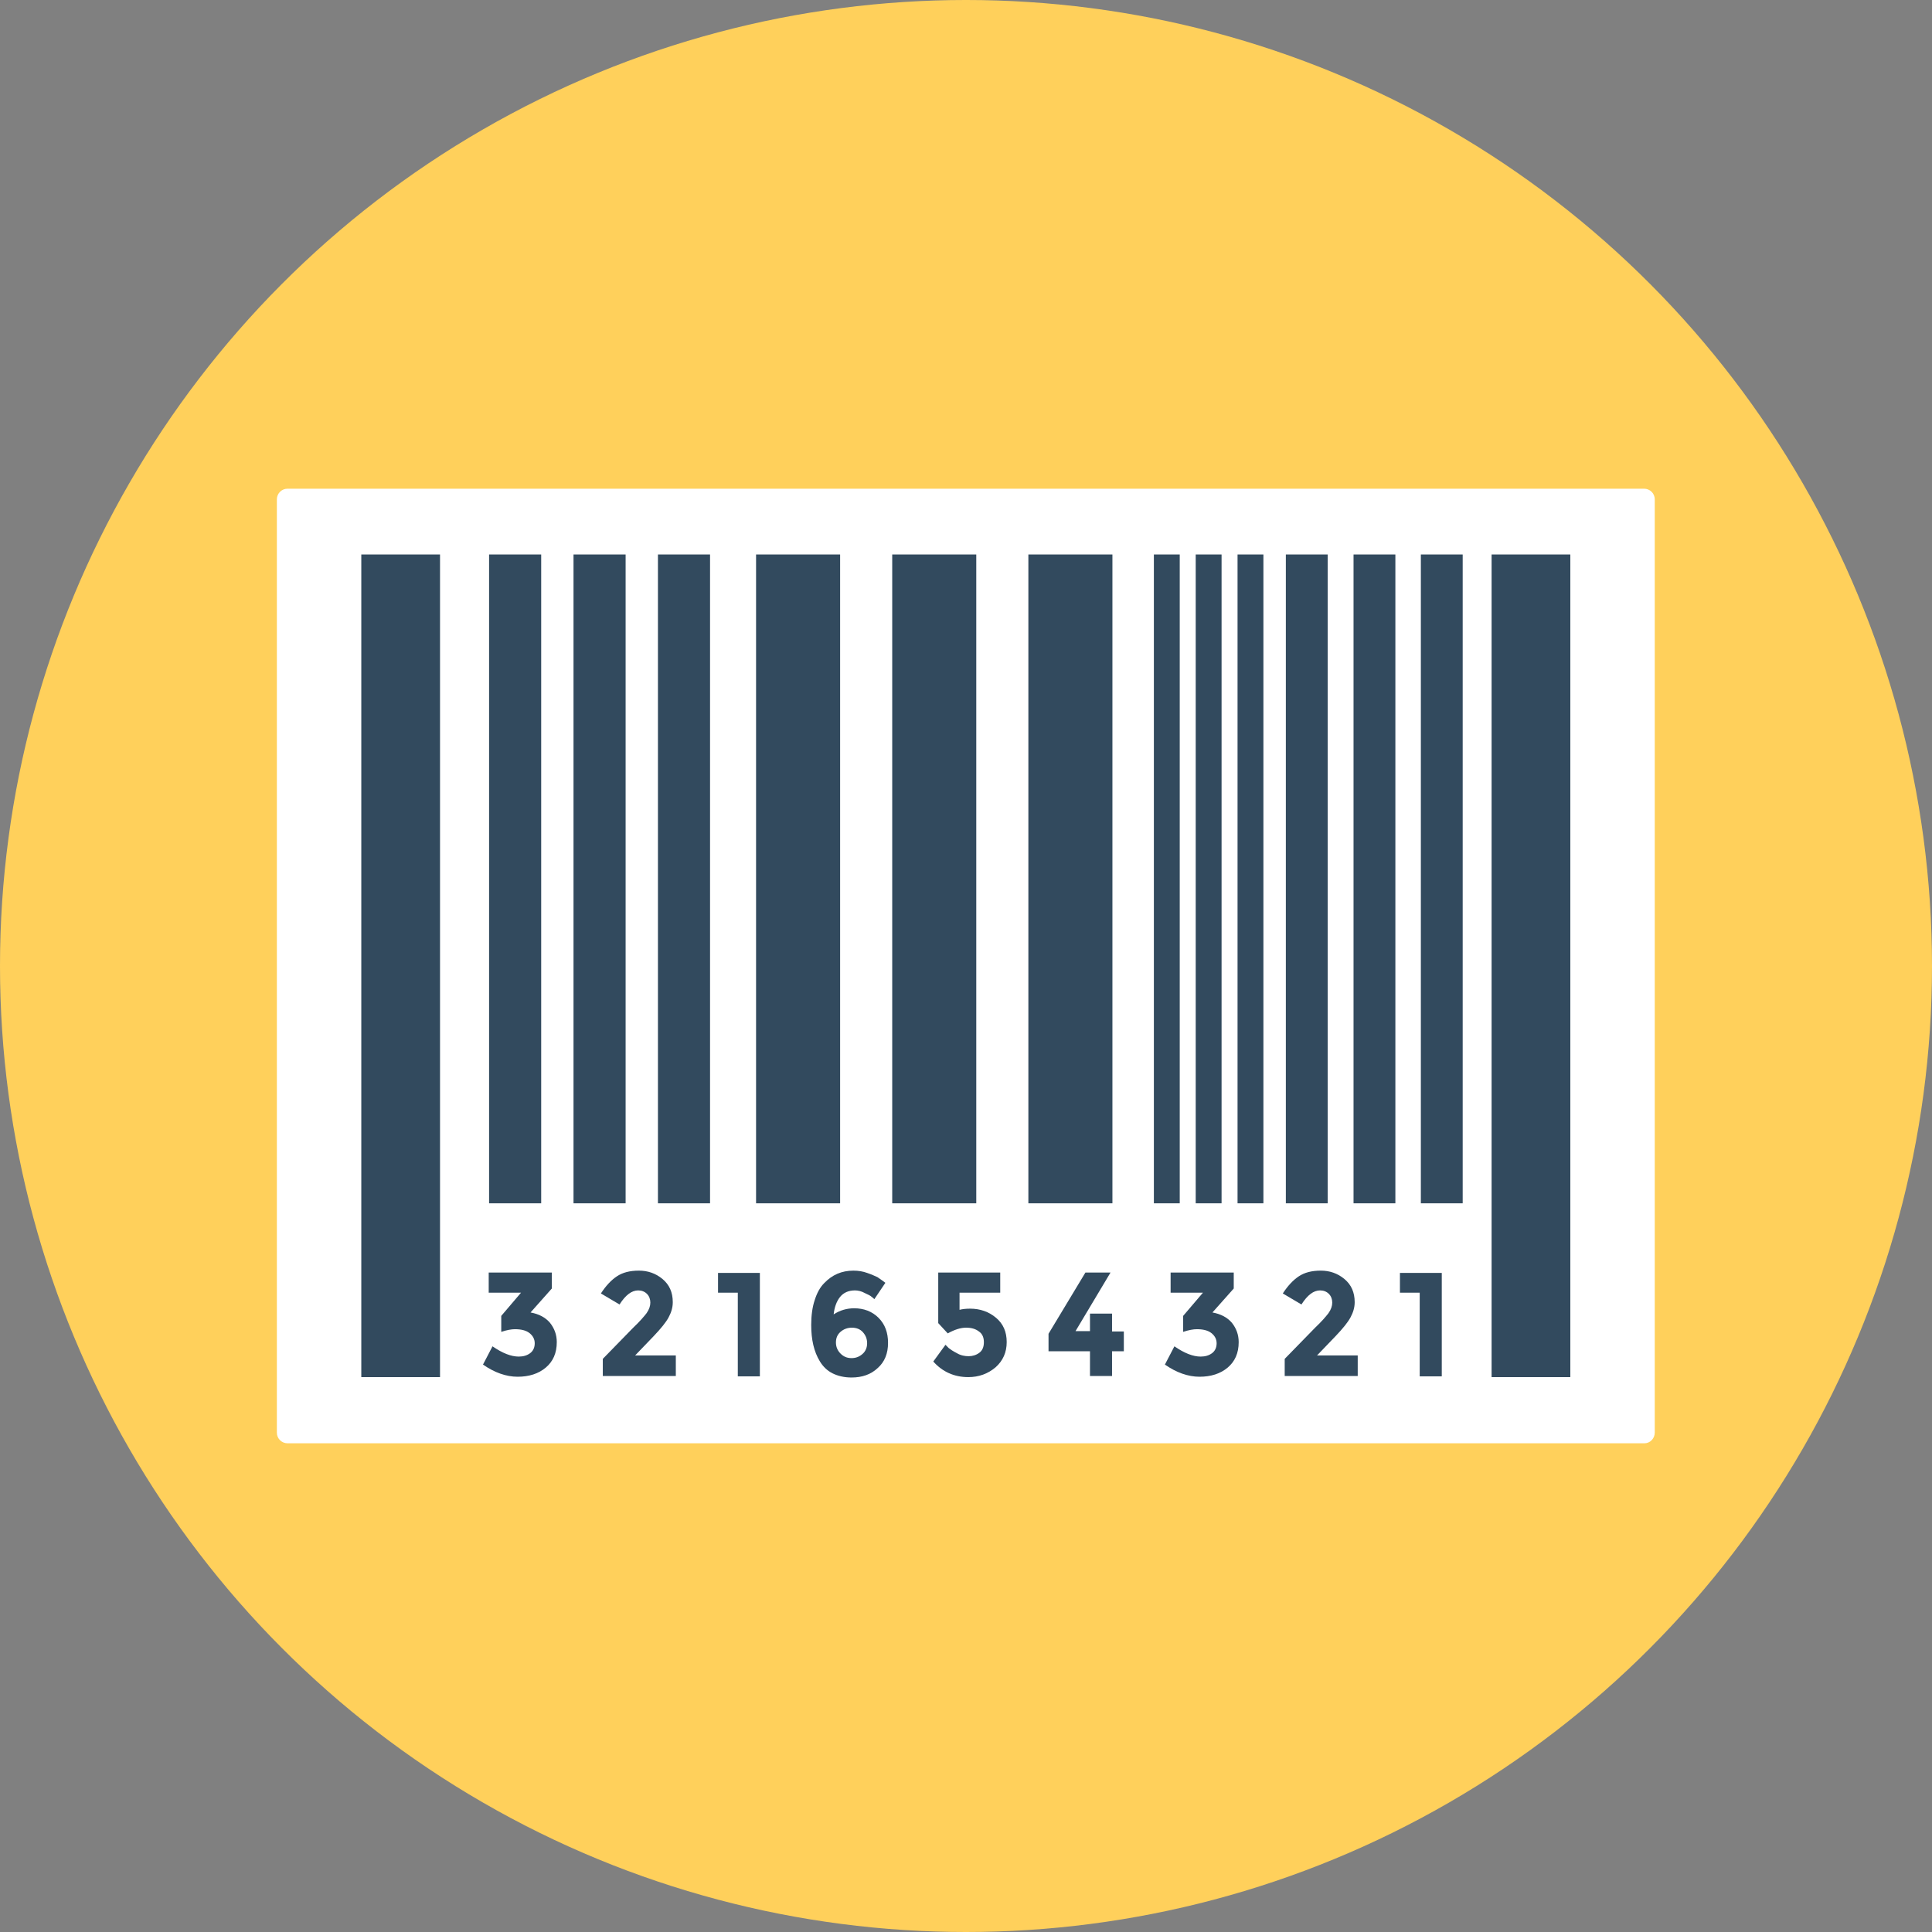
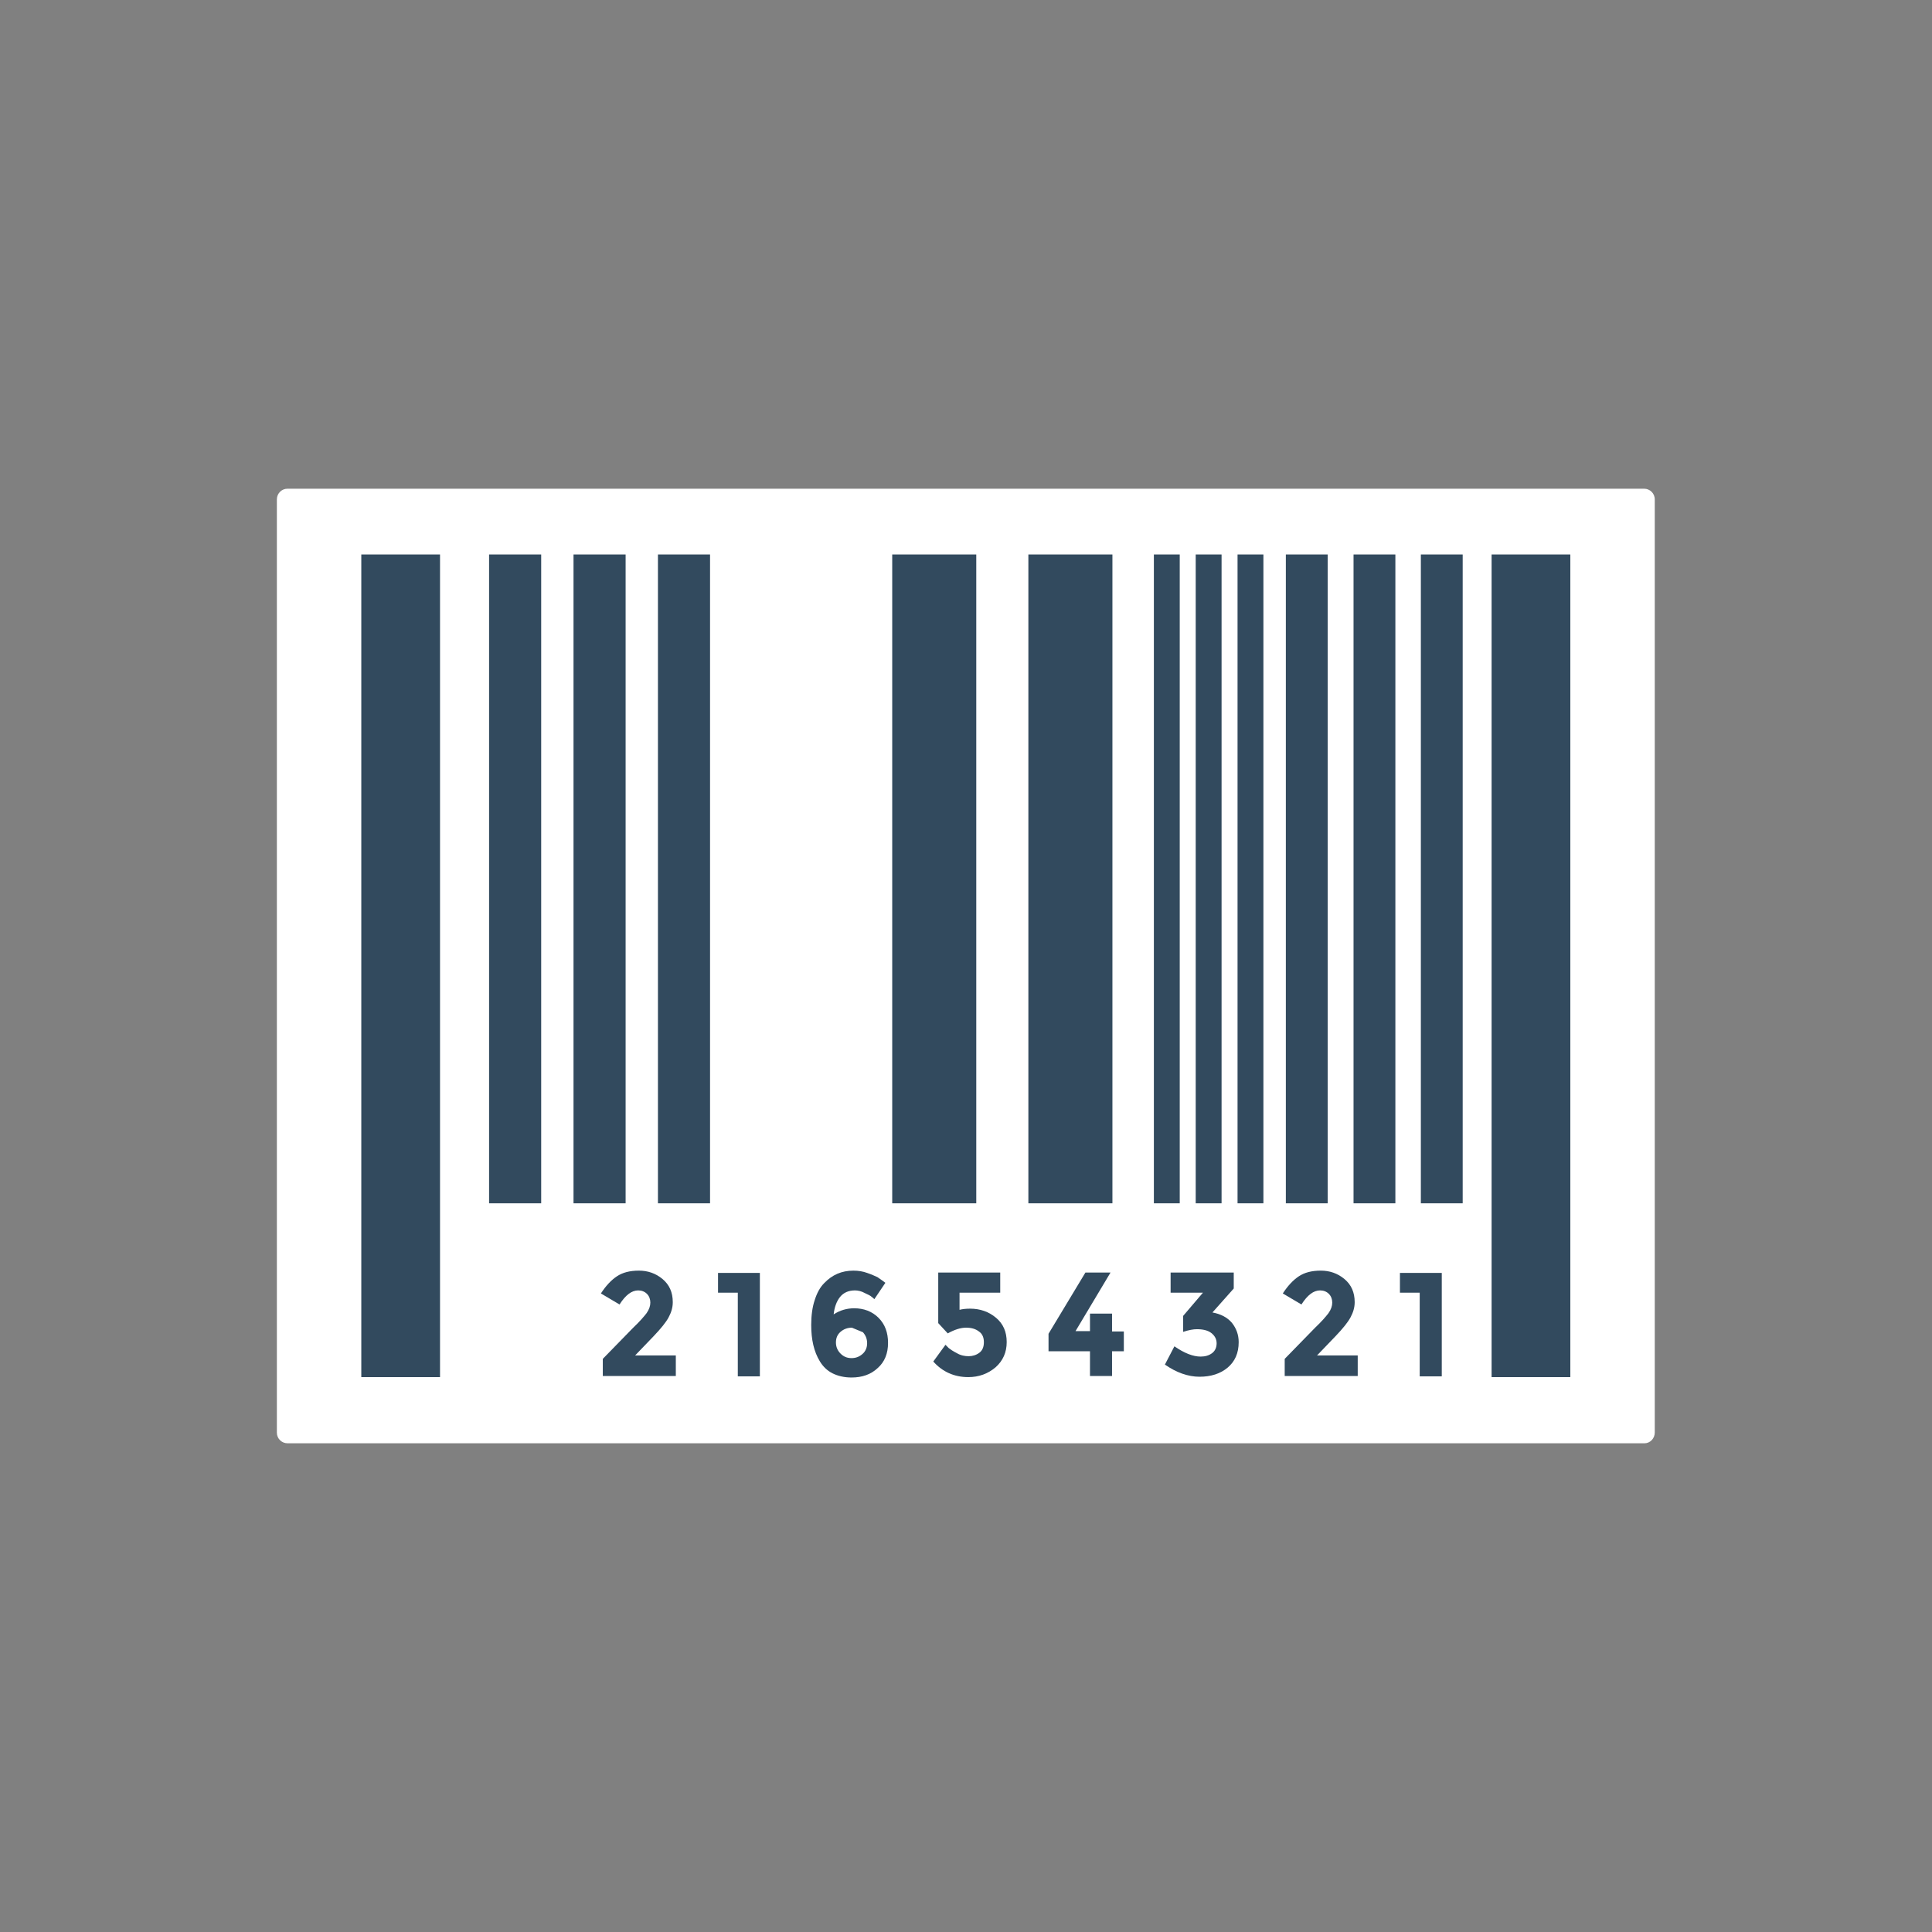
<svg xmlns="http://www.w3.org/2000/svg" id="Layer_1" viewBox="0 0 508 508" xml:space="preserve">
  <rect x="0" y="0" width="508" height="508" fill="#808080" stroke="none" />
-   <circle style="fill:#FFD05B;" cx="254" cy="254" r="254" />
  <path style="fill:#FFFFFF;" d="M432.4,379.5H75.6c-1.5,0-2.8-1.2-2.8-2.8V131.3c0-1.5,1.2-2.8,2.8-2.8h356.7c1.5,0,2.8,1.2,2.8,2.8 v245.4C435.1,378.2,433.9,379.5,432.4,379.5z" />
  <g>
    <rect x="95" y="145.8" style="fill:#324A5E;" width="20.7" height="216.3" />
    <rect x="392.2" y="145.8" style="fill:#324A5E;" width="20.7" height="216.3" />
    <rect x="128.6" y="145.8" style="fill:#324A5E;" width="13.7" height="170.6" />
    <rect x="150.8" y="145.8" style="fill:#324A5E;" width="13.7" height="170.6" />
    <rect x="173" y="145.8" style="fill:#324A5E;" width="13.7" height="170.6" />
-     <rect x="198.8" y="145.8" style="fill:#324A5E;" width="22.1" height="170.6" />
    <rect x="234.6" y="145.8" style="fill:#324A5E;" width="22.1" height="170.6" />
    <rect x="270.4" y="145.8" style="fill:#324A5E;" width="22.1" height="170.6" />
    <rect x="303.4" y="145.8" style="fill:#324A5E;" width="6.8" height="170.6" />
    <rect x="314.4" y="145.8" style="fill:#324A5E;" width="6.8" height="170.6" />
    <rect x="325.4" y="145.8" style="fill:#324A5E;" width="6.8" height="170.6" />
    <rect x="338.1" y="145.8" style="fill:#324A5E;" width="11" height="170.6" />
    <rect x="355.9" y="145.8" style="fill:#324A5E;" width="11" height="170.6" />
    <rect x="373.6" y="145.8" style="fill:#324A5E;" width="11" height="170.6" />
-     <path style="fill:#324A5E;" d="M128.5,339.8v-5.2h16.6v4.2l-5.6,6.3c2.2,0.4,3.9,1.3,5.1,2.7c1.2,1.5,1.8,3.2,1.8,5.1  c0,2.9-1,5.1-2.9,6.7s-4.4,2.4-7.4,2.4s-6.1-1.1-9.1-3.2l2.5-4.8c2.6,1.8,4.9,2.7,6.9,2.7c1.2,0,2.2-0.3,3-0.9s1.2-1.5,1.2-2.6  s-0.5-2-1.4-2.7s-2.2-1-3.8-1c-0.9,0-2.1,0.2-3.6,0.7V346l5.2-6.1h-8.5V339.8z" />
    <path style="fill:#324A5E;" d="M170,345.3c0.7-1,1-1.9,1-2.8s-0.3-1.7-0.9-2.3c-0.6-0.6-1.4-0.9-2.3-0.9c-1.7,0-3.3,1.2-4.9,3.7  l-4.9-2.9c1.3-2,2.7-3.5,4.2-4.5s3.4-1.5,5.8-1.5c2.3,0,4.4,0.7,6.2,2.2s2.7,3.5,2.7,6.1c0,1.4-0.4,2.7-1.1,4  c-0.7,1.3-2,2.9-3.9,4.9l-4.9,5.1h10.7v5.4h-19.2v-4.5l8-8.2C168.2,347.5,169.3,346.2,170,345.3z" />
    <path style="fill:#324A5E;" d="M188.8,334.7h11v27.2H194v-22h-5.2V334.7z" />
-     <path style="fill:#324A5E;" d="M224.8,339.3c-1.7,0-3,0.6-3.9,1.7s-1.5,2.7-1.7,4.6c1.7-1.1,3.5-1.6,5.4-1.6c2.5,0,4.7,0.8,6.4,2.5  s2.5,3.9,2.5,6.6c0,2.8-0.9,5-2.7,6.6c-1.8,1.7-4.1,2.5-6.9,2.5c-1.9,0-3.6-0.4-5-1.1s-2.5-1.8-3.3-3.1c-1.6-2.6-2.3-5.8-2.3-9.6  c0-2.5,0.3-4.7,0.9-6.5c0.6-1.9,1.4-3.4,2.5-4.5c2.1-2.2,4.6-3.3,7.7-3.3c1.3,0,2.5,0.2,3.6,0.6c1.2,0.4,2,0.8,2.7,1.1  c0.6,0.4,1.3,0.9,2.1,1.5l-2.9,4.3c-0.2-0.2-0.4-0.4-0.7-0.6c-0.3-0.3-0.9-0.6-1.8-1C226.5,339.5,225.6,339.3,224.8,339.3z   M224,349.1c-1.2,0-2.2,0.4-3,1.1s-1.2,1.6-1.2,2.8c0,1.1,0.4,2.1,1.2,2.9s1.7,1.2,2.9,1.2s2.1-0.4,2.9-1.1  c0.8-0.7,1.2-1.7,1.2-2.8c0-1.2-0.4-2.1-1.1-2.9C226.2,349.5,225.2,349.1,224,349.1z" />
+     <path style="fill:#324A5E;" d="M224.8,339.3c-1.7,0-3,0.6-3.9,1.7s-1.5,2.7-1.7,4.6c1.7-1.1,3.5-1.6,5.4-1.6c2.5,0,4.7,0.8,6.4,2.5  s2.5,3.9,2.5,6.6c0,2.8-0.9,5-2.7,6.6c-1.8,1.7-4.1,2.5-6.9,2.5c-1.9,0-3.6-0.4-5-1.1s-2.5-1.8-3.3-3.1c-1.6-2.6-2.3-5.8-2.3-9.6  c0-2.5,0.3-4.7,0.9-6.5c0.6-1.9,1.4-3.4,2.5-4.5c2.1-2.2,4.6-3.3,7.7-3.3c1.3,0,2.5,0.2,3.6,0.6c1.2,0.4,2,0.8,2.7,1.1  c0.6,0.4,1.3,0.9,2.1,1.5l-2.9,4.3c-0.2-0.2-0.4-0.4-0.7-0.6c-0.3-0.3-0.9-0.6-1.8-1C226.5,339.5,225.6,339.3,224.8,339.3z   M224,349.1c-1.2,0-2.2,0.4-3,1.1s-1.2,1.6-1.2,2.8c0,1.1,0.4,2.1,1.2,2.9s1.7,1.2,2.9,1.2s2.1-0.4,2.9-1.1  c0.8-0.7,1.2-1.7,1.2-2.8c0-1.2-0.4-2.1-1.1-2.9z" />
    <path style="fill:#324A5E;" d="M263,334.7v5.2h-10.7v4.5c0.8-0.2,1.7-0.3,2.8-0.3c2.6,0,4.9,0.8,6.8,2.4s2.8,3.7,2.8,6.4  s-1,4.9-2.9,6.6c-2,1.7-4.4,2.6-7.2,2.6c-3.7,0-6.8-1.4-9.2-4.1l3.2-4.4c0.2,0.2,0.5,0.5,0.9,0.9c0.4,0.3,1.1,0.8,2.1,1.3  c1,0.6,2.1,0.8,3.1,0.8s2-0.3,2.8-0.9s1.2-1.5,1.2-2.8c0-1.2-0.4-2.2-1.3-2.8c-0.9-0.7-2-1-3.4-1s-3,0.5-4.8,1.5l-2.5-2.7v-13.3  H263V334.7z" />
    <path style="fill:#324A5E;" d="M286.6,350.1v-4.7h5.8v4.7h3.1v5.2h-3.1v6.5h-5.8v-6.5h-10.9v-4.6l9.7-16.1h6.6l-9.2,15.4h3.8V350.1  z" />
    <path style="fill:#324A5E;" d="M307.8,339.8v-5.2h16.6v4.2l-5.6,6.3c2.2,0.4,3.9,1.3,5.1,2.7c1.2,1.5,1.8,3.2,1.8,5.1  c0,2.9-1,5.1-2.9,6.7s-4.4,2.4-7.4,2.4s-6.1-1.1-9.1-3.2l2.5-4.8c2.6,1.8,4.9,2.7,6.9,2.7c1.2,0,2.2-0.3,3-0.9s1.2-1.5,1.2-2.6  s-0.5-2-1.4-2.7s-2.2-1-3.8-1c-0.9,0-2.1,0.2-3.6,0.7V346l5.2-6.1h-8.5V339.8z" />
    <path style="fill:#324A5E;" d="M349.3,345.3c0.7-1,1-1.9,1-2.8s-0.3-1.7-0.9-2.3c-0.6-0.6-1.4-0.9-2.3-0.9c-1.7,0-3.3,1.2-4.9,3.7  l-4.9-2.9c1.3-2,2.7-3.5,4.2-4.5s3.4-1.5,5.8-1.5c2.3,0,4.4,0.7,6.2,2.2c1.8,1.5,2.7,3.5,2.7,6.1c0,1.4-0.4,2.7-1.1,4  s-2,2.9-3.9,4.9l-4.9,5.1H357v5.4h-19.2v-4.5l8-8.2C347.5,347.5,348.6,346.2,349.3,345.3z" />
    <path style="fill:#324A5E;" d="M368.1,334.7h11v27.2h-5.8v-22h-5.2V334.7z" />
  </g>
</svg>